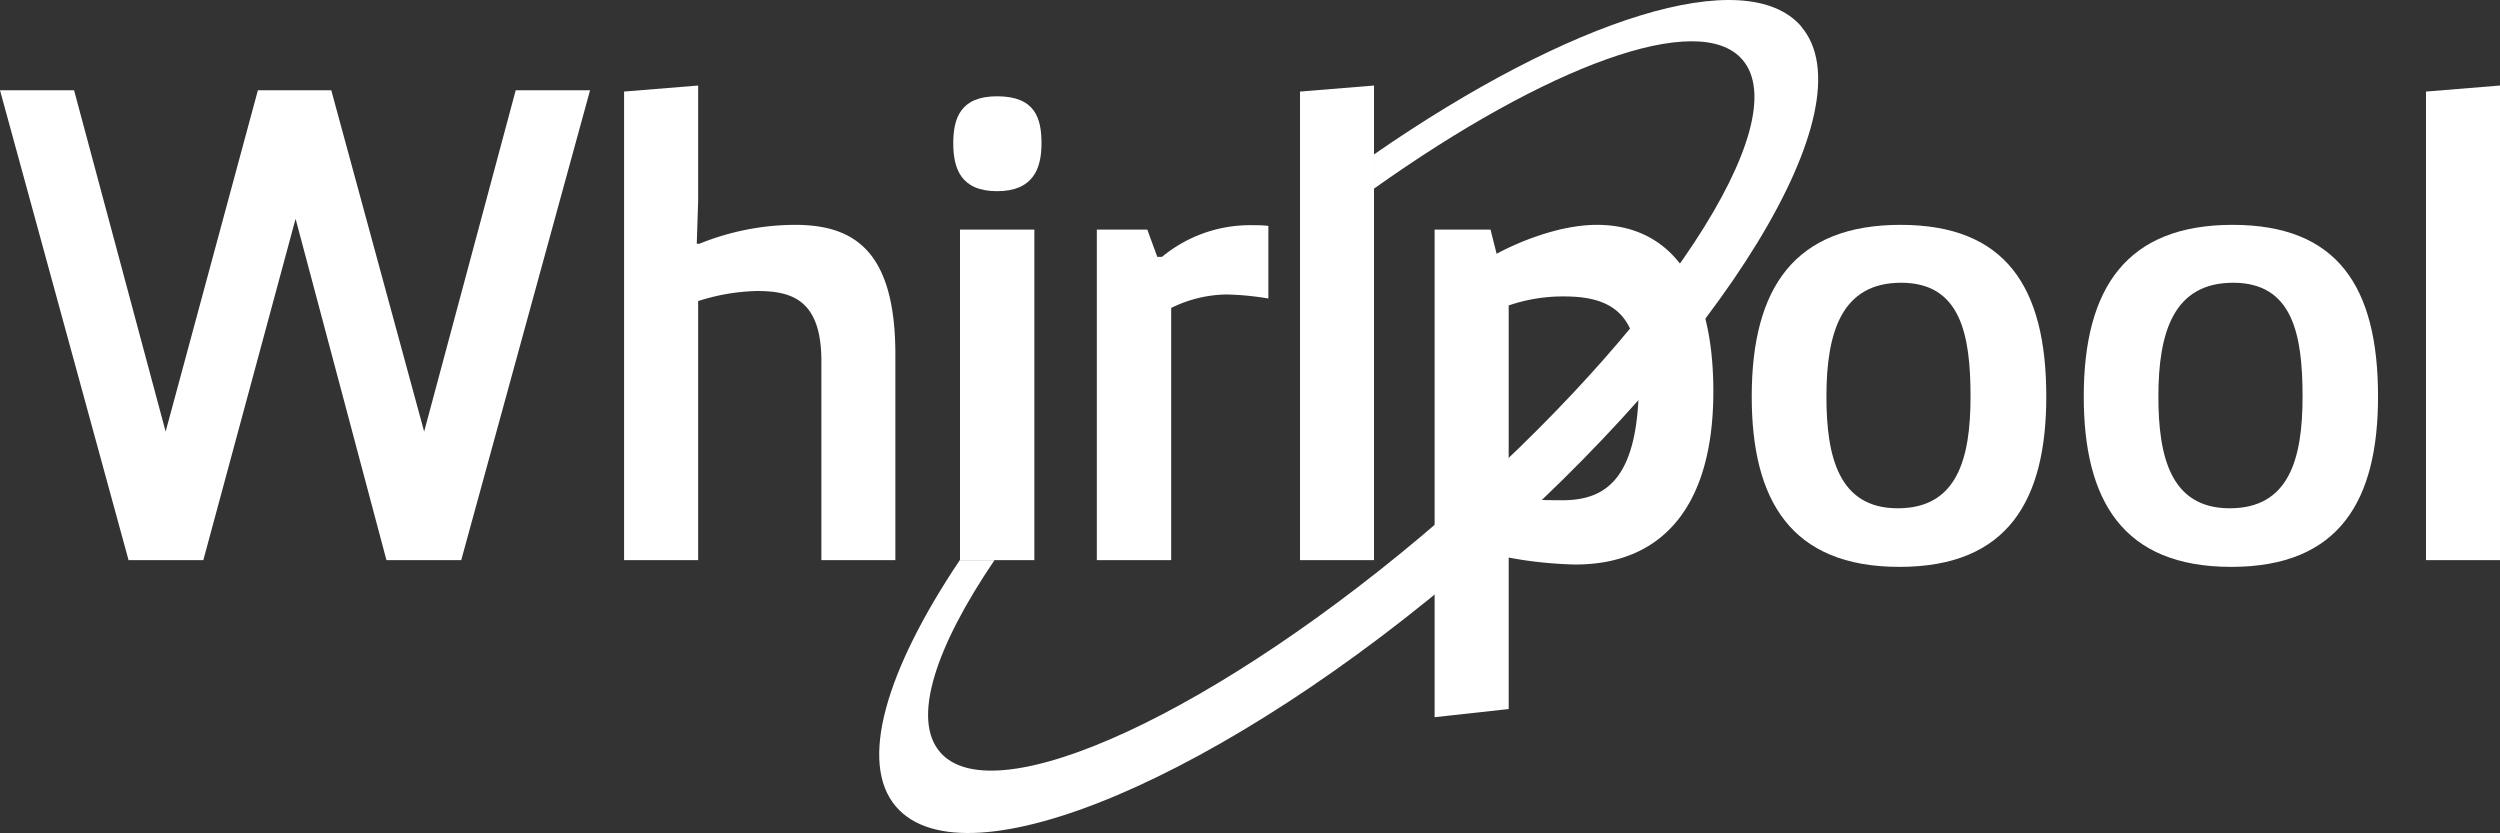
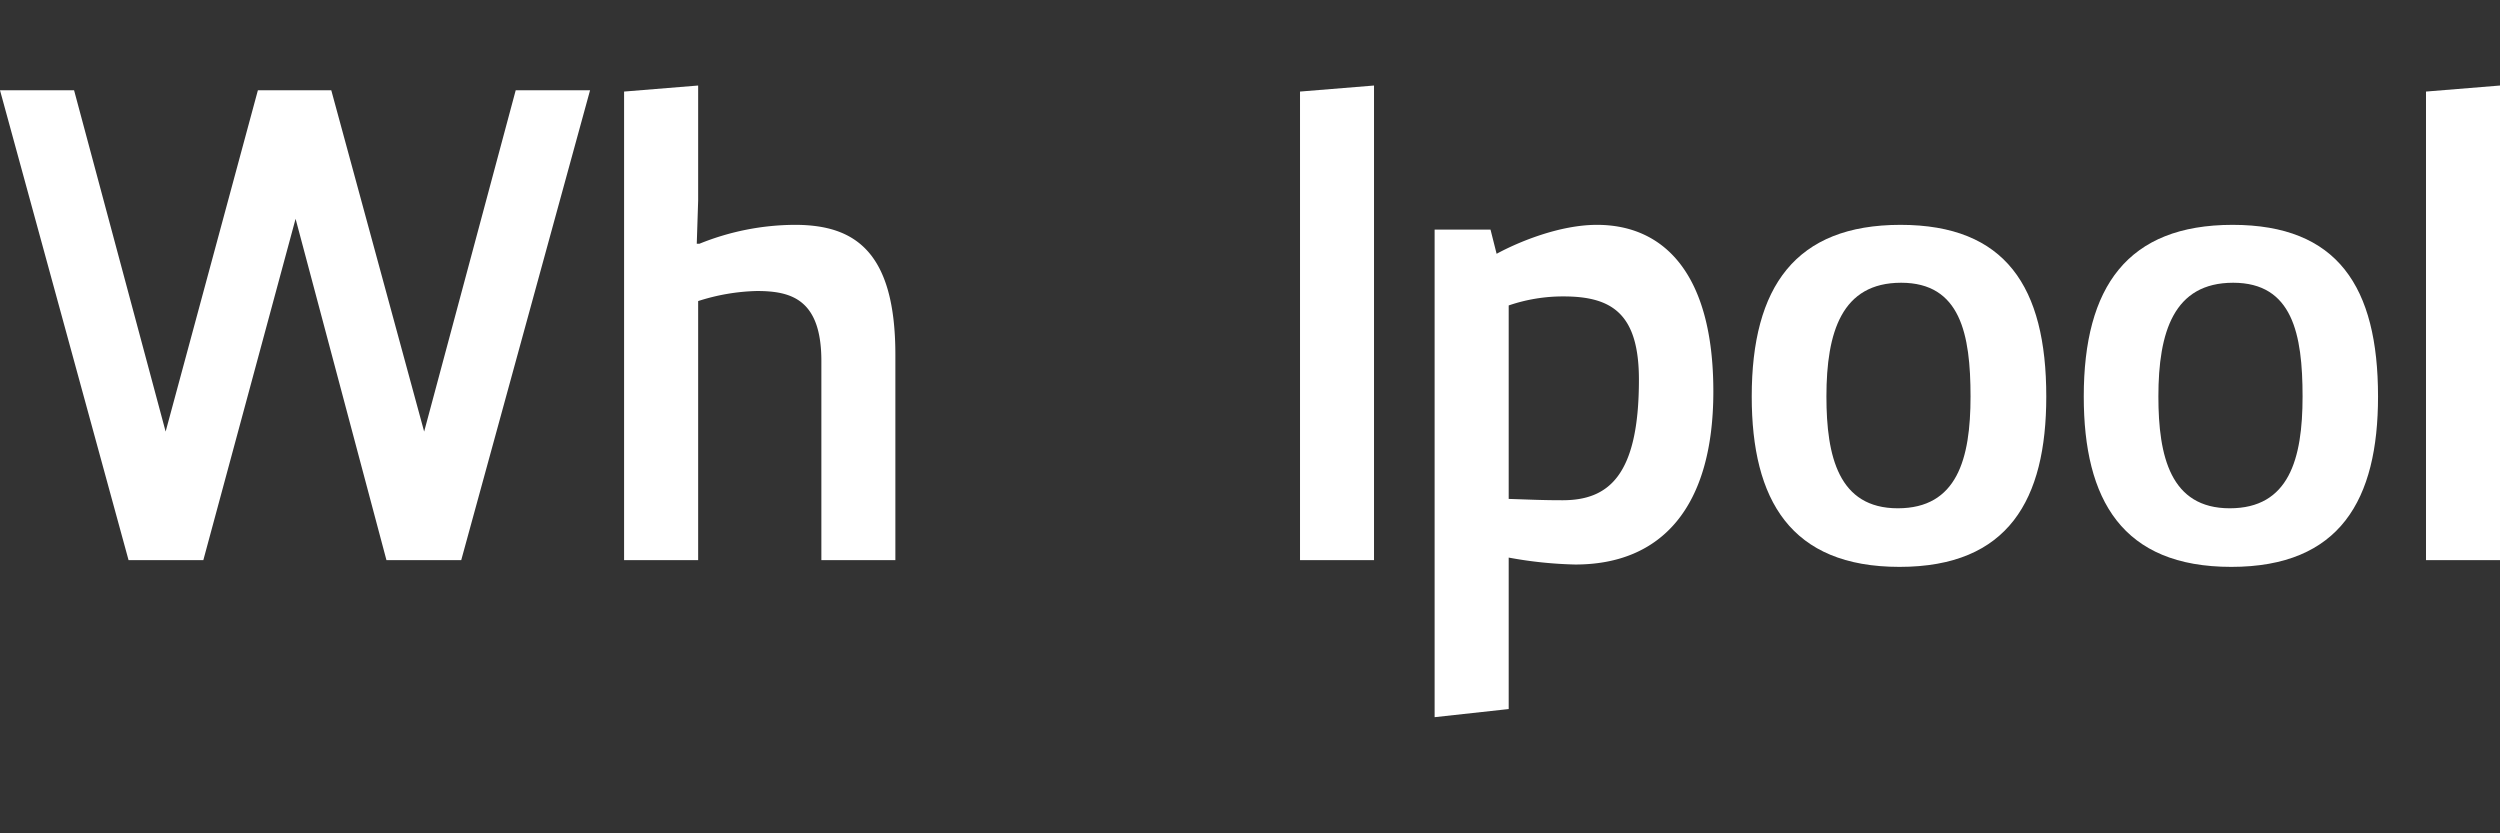
<svg xmlns="http://www.w3.org/2000/svg" viewBox="0 0 360.13 120">
  <rect x="0" y="0" width="360.13" height="120" fill="#333333" stroke="none" />
  <defs>
    <style>.cls-1{fill:#fff;}</style>
  </defs>
  <title>Asset 1</title>
  <g id="Layer_2" data-name="Layer 2">
    <g id="svg2">
      <path id="path36" class="cls-1" d="M85,13,66.44,80.69H55.67L42.58,31.52,29.29,80.69H18.52L0,13H10.67L23.86,62.17,37.15,13H47.72L61.1,62.17,74.29,13H85" />
      <path id="path38" class="cls-1" d="M89.9,13.19l10.67-.87V28.9l-.2,6.21h.39a36.89,36.89,0,0,1,13.77-2.72c8.64,0,14.45,3.88,14.45,18.72V80.69H118.32V52c0-8.92-4.37-10.08-9.31-10.08a29.71,29.71,0,0,0-8.44,1.45V80.69H89.9V13.19" />
-       <path id="path40" class="cls-1" d="M138.29,33.07H149V80.69H138.29Zm5.34-19.2c5.52,0,6.4,3.2,6.4,6.79s-1.17,6.88-6.4,6.88-6.31-3.29-6.31-6.88,1-6.79,6.31-6.79" />
-       <path id="path42" class="cls-1" d="M158,33.07h7.27L166.71,37h.68a19.94,19.94,0,0,1,13.09-4.56,17.4,17.4,0,0,1,2.23.1V43a40.93,40.93,0,0,0-6-.58,18.54,18.54,0,0,0-8,1.94V80.69H158V33.07" />
      <path id="path44" class="cls-1" d="M187.27,80.69V13.19l10.66-.87V80.69H187.27" />
      <path id="path46" class="cls-1" d="M283.86,57.12c0-9-1.46-16.39-10-16.39S263.1,47.81,263.1,57.12c0,8.63,1.75,16.1,10.28,16.1S283.86,66.14,283.86,57.12ZM273.77,32.39c15.13,0,21,8.92,21,24.73,0,14.84-5.43,24.54-21.14,24.54S252.34,72,252.34,57.12c0-15.81,6.3-24.73,21.43-24.73" />
      <path id="path48" class="cls-1" d="M331.69,57.12c0-9-1.45-16.39-10-16.39s-10.77,7.08-10.77,16.39c0,8.63,1.75,16.1,10.28,16.1S331.69,66.14,331.69,57.12ZM321.61,32.39c15.13,0,20.95,8.92,20.95,24.73,0,14.84-5.43,24.54-21.14,24.54S300.17,72,300.17,57.12c0-15.81,6.31-24.73,21.44-24.73" />
      <path id="path50" class="cls-1" d="M349.47,80.69V13.19l10.66-.87V80.69H349.47" />
      <path id="path52" class="cls-1" d="M217.33,71.87c3,.09,4.66.19,7.76.19,6.59,0,11-3.49,11-17.36,0-9.51-3.88-12-10.86-12A24.15,24.15,0,0,0,217.33,44Zm-10.67-38.8h8.05l.88,3.49c3.2-1.74,9.11-4.17,14.45-4.17,9.69,0,16.77,7.08,16.77,24,0,16.69-7.47,24.93-19.88,24.93a59.22,59.22,0,0,1-9.6-1v21.82l-10.67,1.17V33.07" />
-       <path id="path54" class="cls-1" d="M259.48,3.81c-8-9.24-33.3-1.12-61.55,18.43v4.93C222.81,9.49,244.75,1.33,251,8.6c7.84,9.09-11.67,38.82-43.58,66.36s-64.17,42.48-72,33.39c-4.07-4.72-.75-15,7.84-27.66h-5c-10.64,15.87-14.63,29.2-9.17,35.53,10,11.54,47.22-4.25,83.2-35.3s57.12-65.57,47.16-77.11" />
    </g>
  </g>
</svg>